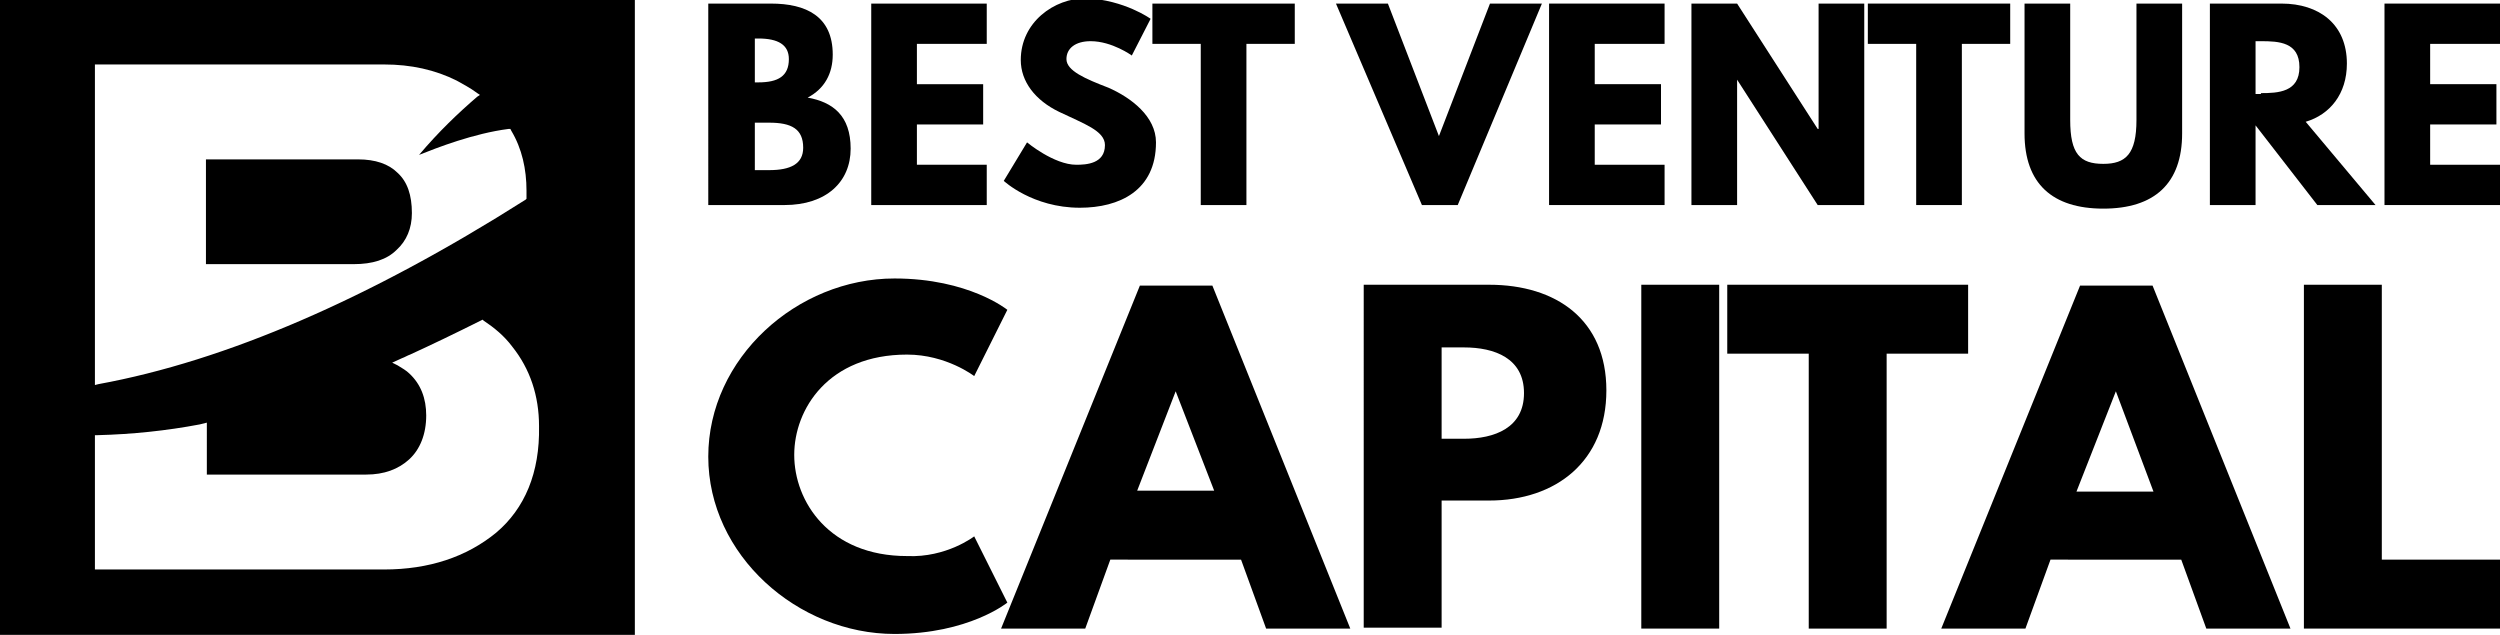
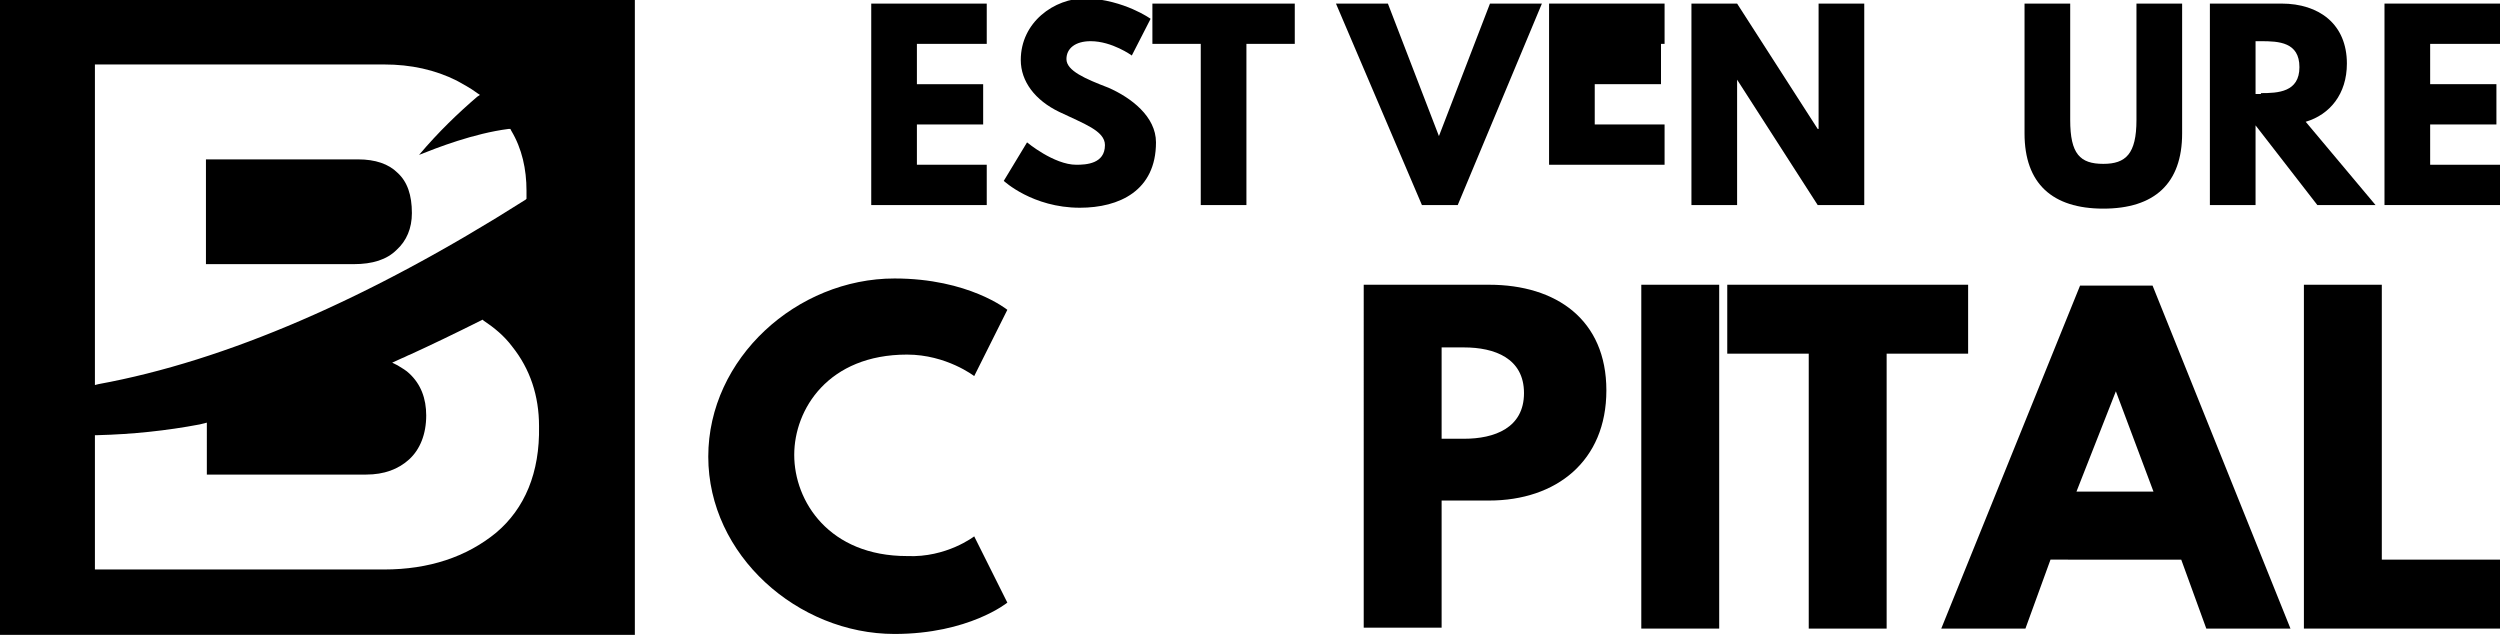
<svg xmlns="http://www.w3.org/2000/svg" version="1.1" id="Ebene_1" x="0px" y="0px" viewBox="0 0 279.2 70.9" style="enable-background:new 0 0 279.2 70.9;" xml:space="preserve">
  <g>
    <g>
-       <path d="M86.1,0.4c3.9,0,6.9,1.4,6.9,5.7c0,2.1-0.9,3.8-2.8,4.8c2.8,0.5,4.8,2,4.8,5.7c0,3.7-2.7,6.3-7.4,6.3h-8.5V0.4H86.1z     M84.7,9.2c2.2,0,3.4-0.7,3.4-2.6c0-1.6-1.2-2.3-3.4-2.3h-0.4v4.9H84.7z M85.9,19c2.4,0,3.8-0.7,3.8-2.5c0-2.1-1.3-2.8-3.8-2.8    h-1.6V19H85.9z" />
      <path d="M110.2,4.9h-7.8v4.5h7.4v4.5h-7.4v4.5h7.8v4.5H97.3V0.4h12.9V4.9z" />
      <path d="M128.5,2.1l-2.1,4.1c0,0-2.2-1.6-4.6-1.6c-1.7,0-2.7,0.8-2.7,2c0,1.3,2.1,2.2,4.7,3.2c2.5,1.1,5.3,3.2,5.3,6.1    c0,5.4-4.1,7.3-8.5,7.3c-5.3,0-8.5-3-8.5-3l2.6-4.3c0,0,3,2.5,5.5,2.5c1.1,0,3.2-0.1,3.2-2.2c0-1.6-2.4-2.4-5.1-3.7    c-2.7-1.3-4.3-3.4-4.3-5.8c0-4.2,3.7-6.9,7.3-6.9C125.6,0,128.5,2.1,128.5,2.1z" />
      <path d="M128.8,0.4h15.8v4.5h-5.4v18h-5.1v-18h-5.4V0.4z" />
      <path d="M149.2,0.4h5.8l5.7,14.8l5.7-14.8h5.8l-9.4,22.5h-4L149.2,0.4z" />
-       <path d="M185.9,4.9h-7.8v4.5h7.4v4.5h-7.4v4.5h7.8v4.5h-12.9V0.4h12.9V4.9z" />
+       <path d="M185.9,4.9h-7.8h7.4v4.5h-7.4v4.5h7.8v4.5h-12.9V0.4h12.9V4.9z" />
      <path d="M194,22.9h-5.1V0.4h5.1l9,14h0.1v-14h5.1v22.5H203l-9-14H194V22.9z" />
-       <path d="M208.7,0.4h15.8v4.5h-5.4v18h-5.1v-18h-5.4V0.4z" />
      <path d="M243.7,14.9c0,5.6-3.1,8.4-8.8,8.4s-8.8-2.8-8.8-8.4V0.4h5.1v13c0,3.8,1.1,4.9,3.7,4.9c2.5,0,3.7-1.1,3.7-4.9v-13h5.1    V14.9z" />
      <path d="M254.8,0.4c4.2,0,7.3,2.3,7.3,6.7c0,3.4-1.9,5.7-4.6,6.5l7.8,9.3h-6.5l-6.9-8.9v8.9h-5.1V0.4H254.8z M252.5,10.4    c1.9,0,4.3-0.1,4.3-2.9s-2.3-2.9-4.3-2.9h-0.6v5.9H252.5z" />
      <path d="M279.2,4.9h-7.8v4.5h7.4v4.5h-7.4v4.5h7.8v4.5h-12.9V0.4h12.9V4.9z" />
    </g>
    <g>
      <path d="M108.8,59.9l3.7,7.4c0,0-4.3,3.5-12.6,3.5c-10.8,0-20.8-8.8-20.8-19.8c0-11,9.9-19.9,20.8-19.9c8.3,0,12.6,3.5,12.6,3.5    l-3.7,7.4c0,0-3.1-2.4-7.5-2.4c-8.8,0-12.6,6.1-12.6,11.2c0,5.2,3.9,11.3,12.6,11.3C105.7,62.3,108.8,59.9,108.8,59.9z" />
-       <path d="M150.8,70.2h-9.4l-2.8-7.7H124l-2.8,7.7h-9.4l15.5-38.3h8.1L150.8,70.2z M131.3,43.7L131.3,43.7L127,54.8h8.6L131.3,43.7z    " />
      <path d="M166.3,31.8c7.5,0,13.1,3.9,13.1,11.8c0,7.9-5.6,12.3-13.1,12.3H161v14.2h-8.7V31.8H166.3z M163.5,49    c3.4,0,6.7-1.2,6.7-5.1c0-3.9-3.3-5.1-6.7-5.1H161V49H163.5z" />
      <path d="M192,70.2h-8.7V31.8h8.7V70.2z" />
      <path d="M192.9,31.8h26.9v7.7h-9.1v30.7H202V39.5h-9.1V31.8z" />
      <path d="M255.8,70.2h-9.4l-2.8-7.7H229l-2.8,7.7h-9.4l15.5-38.3h8.1L255.8,70.2z M236.3,43.7L236.3,43.7l-4.4,11.2h8.6L236.3,43.7    z" />
      <path d="M266,62.5h13.2v7.7h-21.9V31.8h8.7V62.5z" />
    </g>
  </g>
  <g>
    <path d="M0,0v70.9h70.9V0H0z M10.6,7.2h32.3c3,0,5.7,0.6,8.1,1.8c0.7,0.4,1.5,0.8,2.3,1.4l0.3,0.2l-0.3,0.2   c-2.1,1.8-4.3,3.9-6.5,6.5c2-0.8,6.1-2.4,10-2.9l0.2,0l0.1,0.2c1.2,2,1.7,4.3,1.7,6.7c0,0.2,0,0.4,0,0.6l0,0.3l-0.1,0.1   c-17.5,11.1-33.5,18-47.7,20.6L10.6,43V7.2z M55.4,59.5c-3.3,2.7-7.5,4.1-12.5,4.1H10.6v-15l0.3,0c3.9-0.1,7.7-0.5,11.4-1.2   l0.8-0.2V53h17.8c2,0,3.6-0.6,4.8-1.7c1.2-1.1,1.9-2.8,1.9-4.9c0-1.9-0.6-3.5-1.9-4.7c-0.3-0.3-0.8-0.6-1.3-0.9l-0.6-0.3l1.1-0.5   c0.3-0.1,0.6-0.3,0.9-0.4c2.4-1.1,4.9-2.3,7.9-3.8l0.2-0.1l0.1,0.1c1.2,0.8,2.3,1.7,3.2,2.9c2,2.5,3,5.5,3,8.9   C60.3,52.8,58.6,56.8,55.4,59.5z" />
    <path d="M44.3,27.9c1.1-1,1.7-2.4,1.7-4.1c0-2-0.5-3.5-1.6-4.5c-1-1-2.5-1.5-4.4-1.5H23v11.7h16.5C41.6,29.5,43.2,29,44.3,27.9z" />
  </g>
</svg>